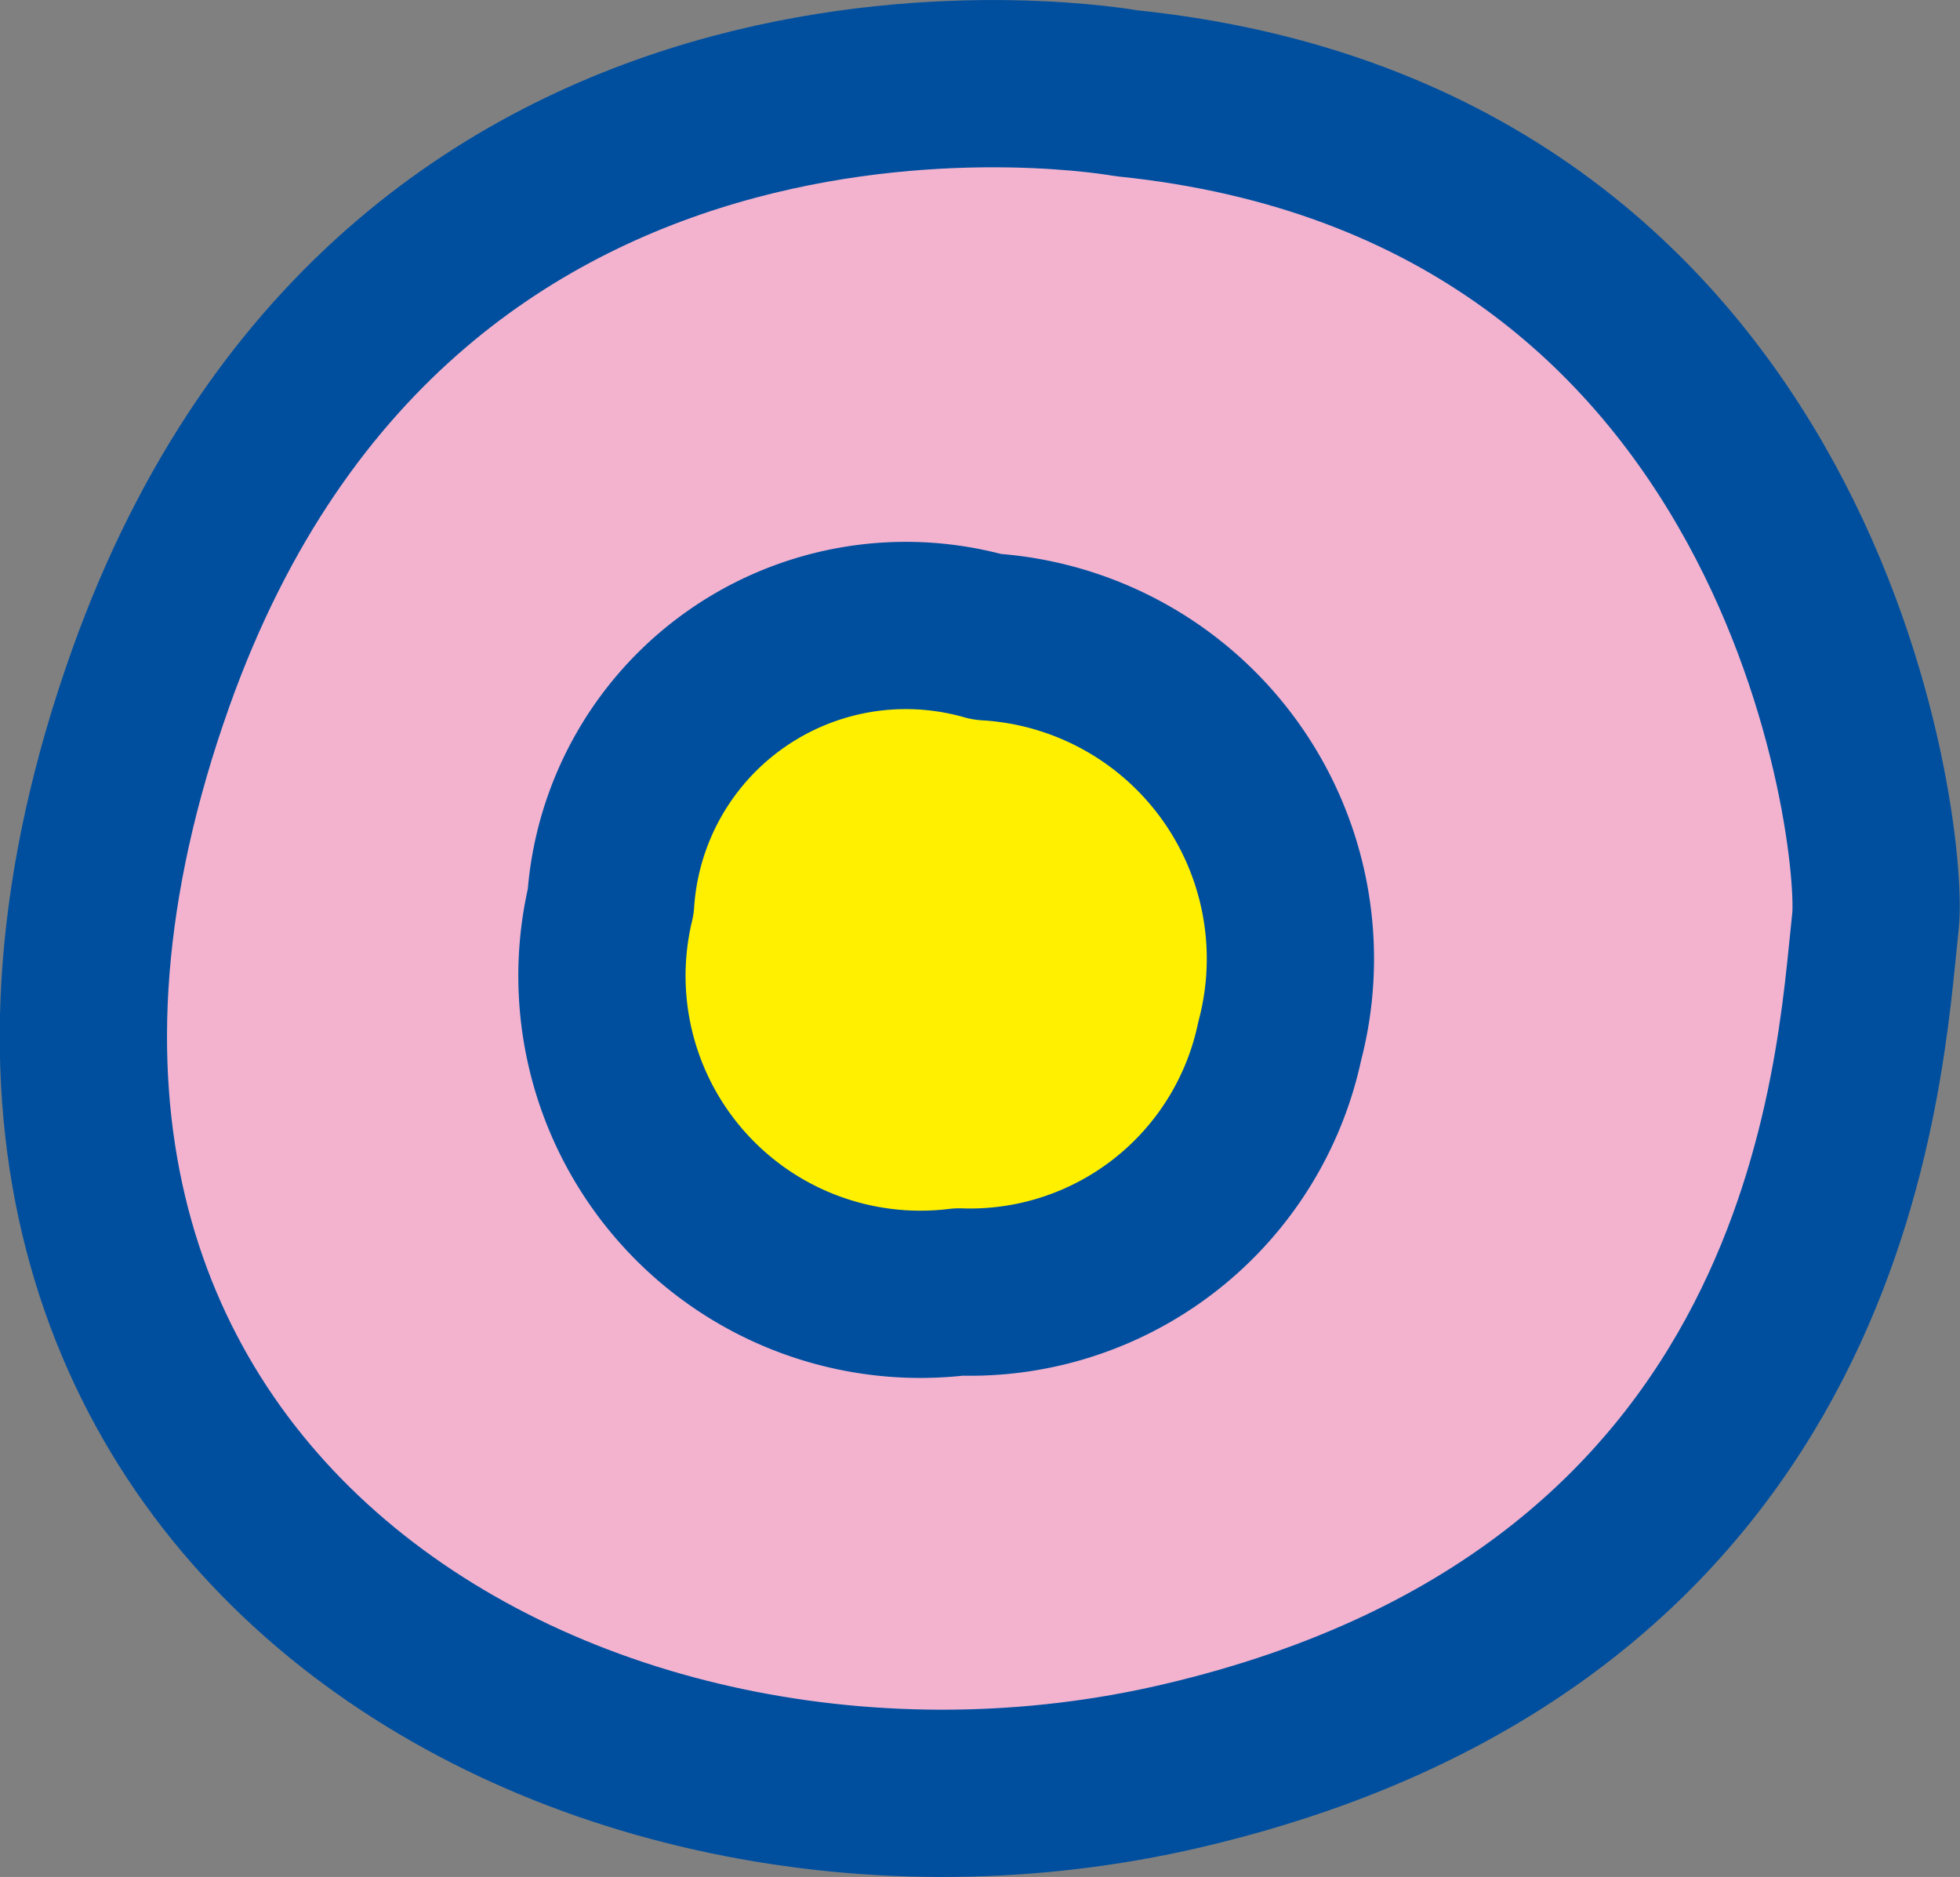
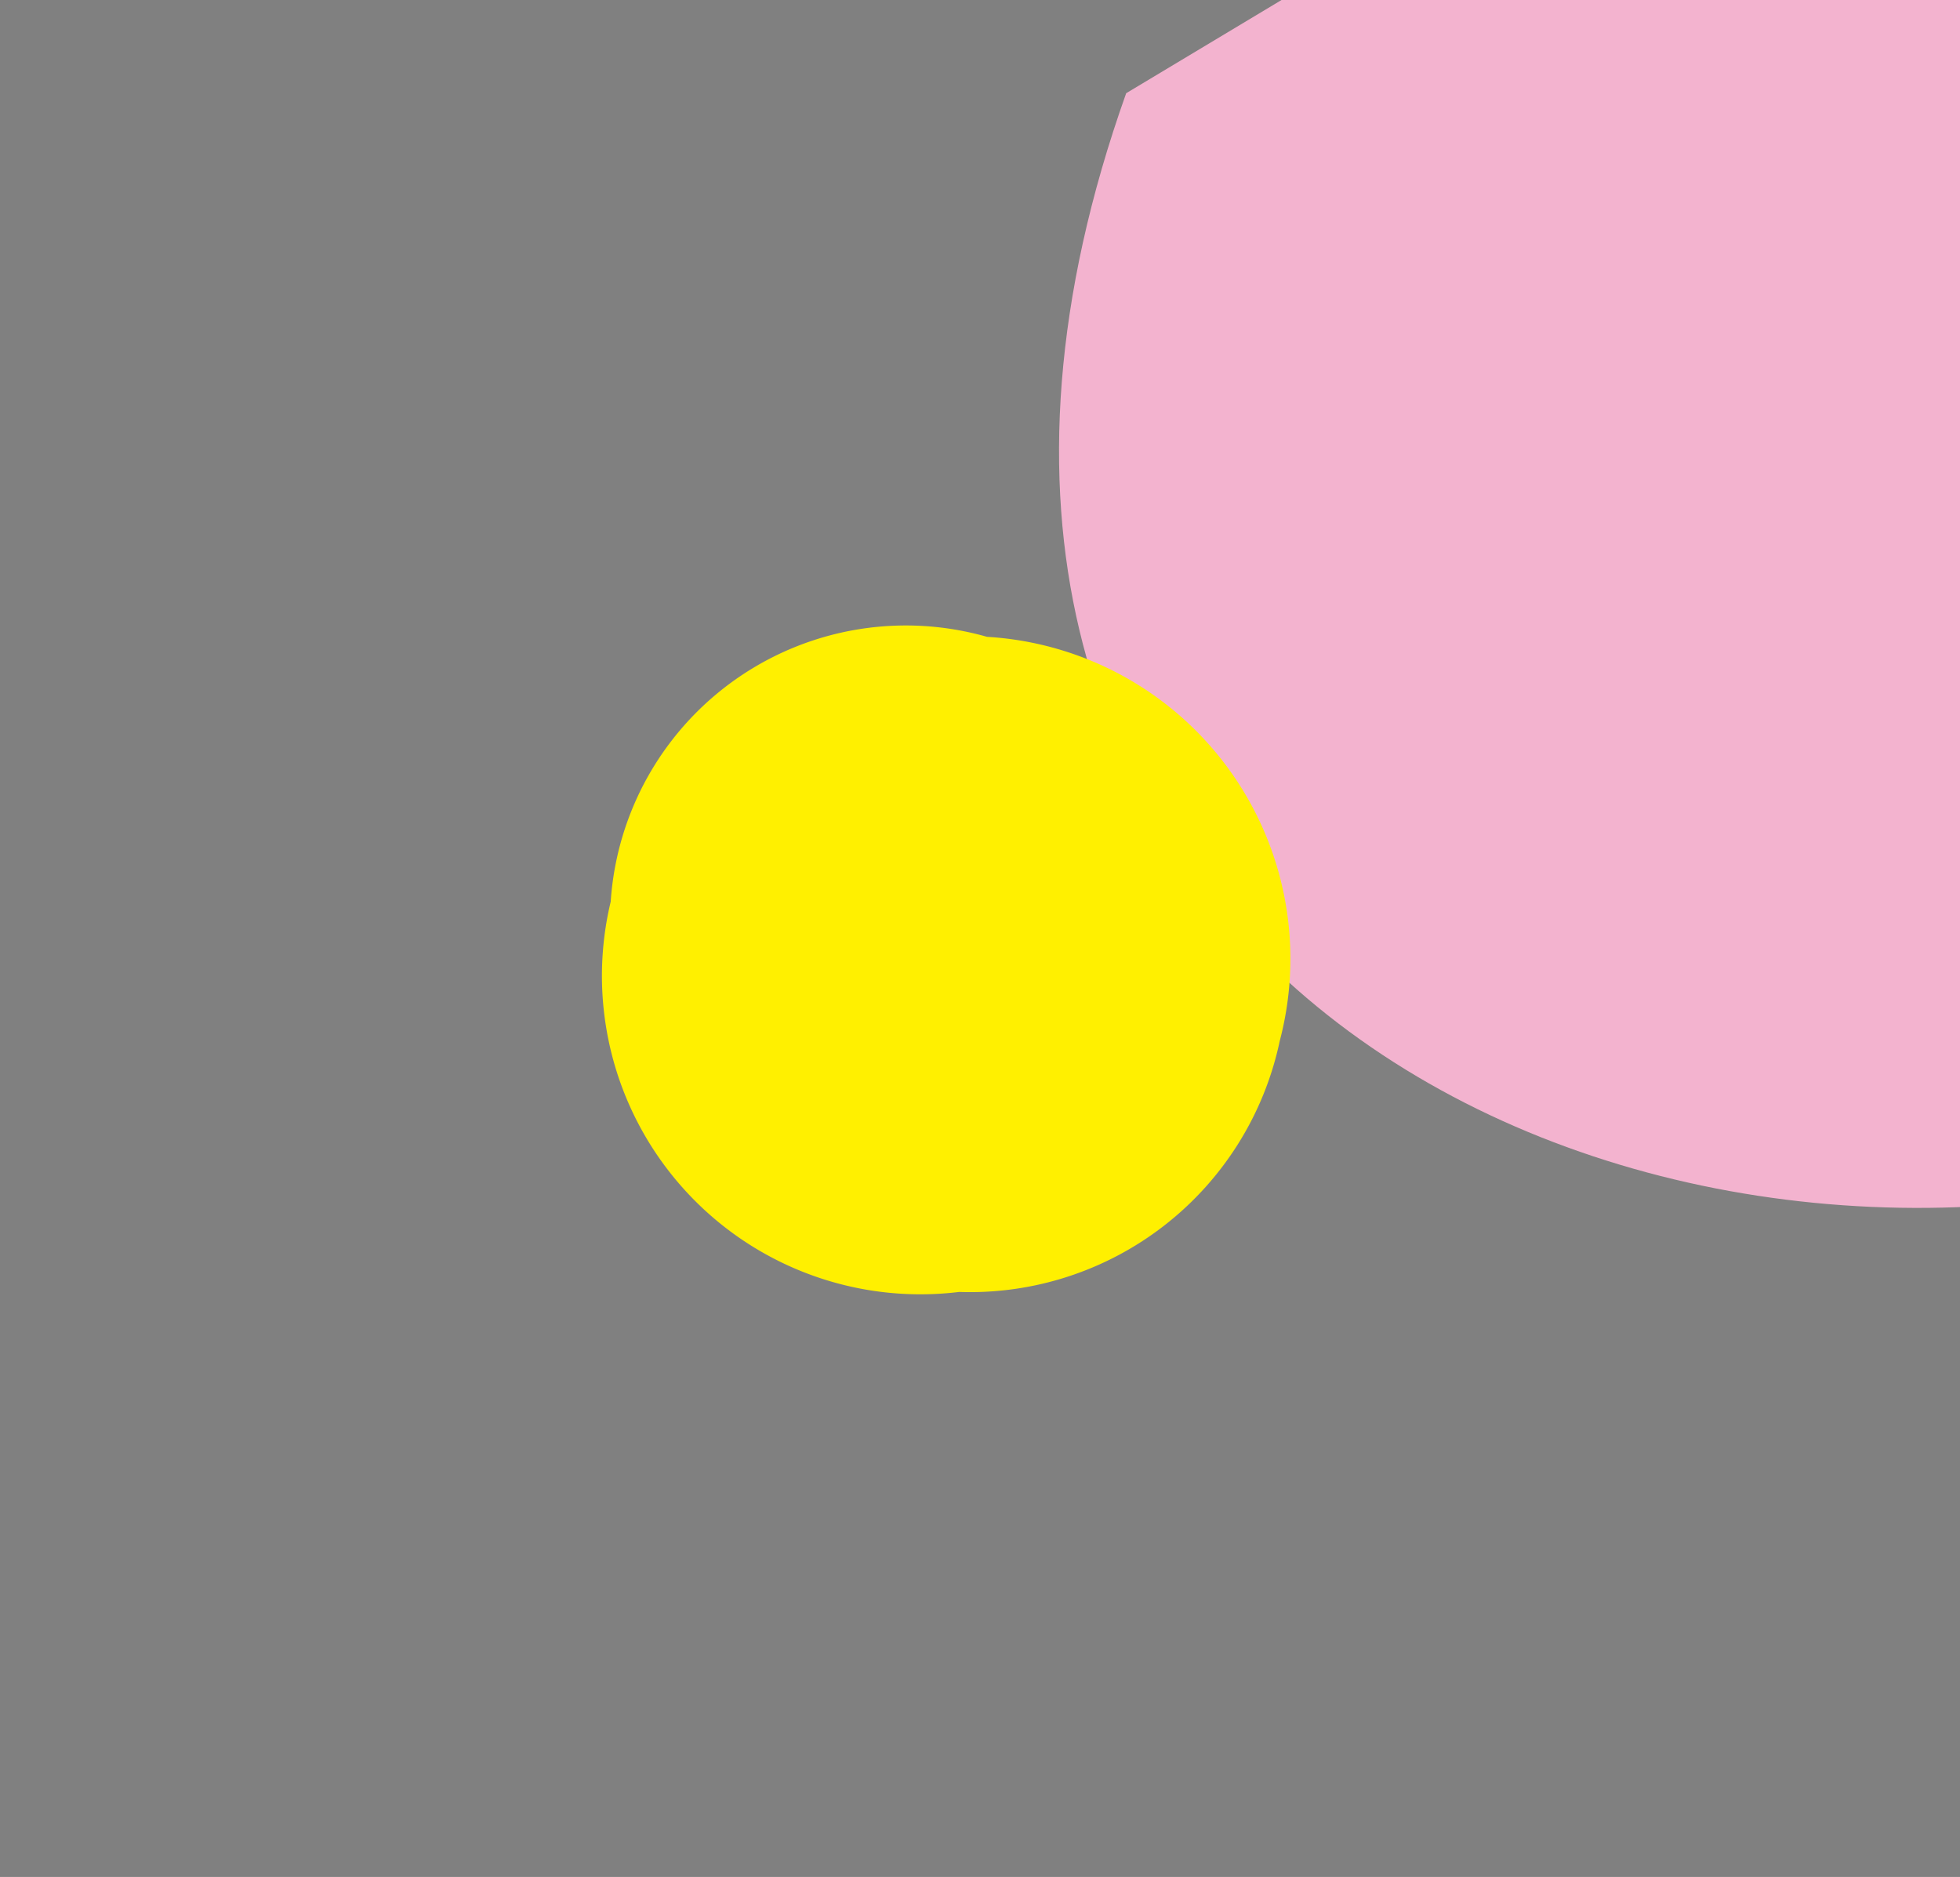
<svg xmlns="http://www.w3.org/2000/svg" width="17.578" height="16.832" viewBox="0 0 17.578 16.832">
  <rect x="0" y="0" width="17.578" height="16.832" fill="#808080" stroke="none" />
  <defs>
    <clipPath id="clip-path">
      <rect id="長方形_4932" data-name="長方形 4932" width="17.578" height="16.832" transform="translate(0 0)" fill="none" />
    </clipPath>
  </defs>
  <g id="グループ_6568" data-name="グループ 6568" transform="translate(0 0)">
    <g id="グループ_6567" data-name="グループ 6567" clip-path="url(#clip-path)">
-       <path id="パス_6627" data-name="パス 6627" d="M10.1.836s-6.46-1.184-8.75,5.25c-2.625,7.375,3.86,11.012,9.25,9.75,5.875-1.375,6.073-6.244,6.22-7.574.082-.746-.6-6.8-6.72-7.426" fill="#f3b3cf" />
-       <path id="パス_6628" data-name="パス 6628" d="M10.1.836s-6.46-1.184-8.75,5.25c-2.625,7.375,3.86,11.012,9.25,9.75,5.875-1.375,6.073-6.244,6.22-7.574C16.9,7.516,16.227,1.461,10.1.836Z" fill="none" stroke="#004f9f" stroke-linecap="round" stroke-linejoin="round" stroke-width="1.5" />
+       <path id="パス_6627" data-name="パス 6627" d="M10.1.836c-2.625,7.375,3.86,11.012,9.25,9.75,5.875-1.375,6.073-6.244,6.22-7.574.082-.746-.6-6.8-6.72-7.426" fill="#f3b3cf" />
      <path id="パス_6629" data-name="パス 6629" d="M8.852,5.711A2.653,2.653,0,0,0,5.477,8.086a2.856,2.856,0,0,0,3.125,3.5,2.839,2.839,0,0,0,2.875-2.25A2.892,2.892,0,0,0,8.852,5.711" fill="#fff000" />
-       <path id="パス_6630" data-name="パス 6630" d="M8.852,5.711A2.653,2.653,0,0,0,5.477,8.086a2.856,2.856,0,0,0,3.125,3.5,2.839,2.839,0,0,0,2.875-2.25A2.892,2.892,0,0,0,8.852,5.711Z" fill="none" stroke="#004f9f" stroke-linecap="round" stroke-linejoin="round" stroke-width="1.5" />
    </g>
  </g>
</svg>